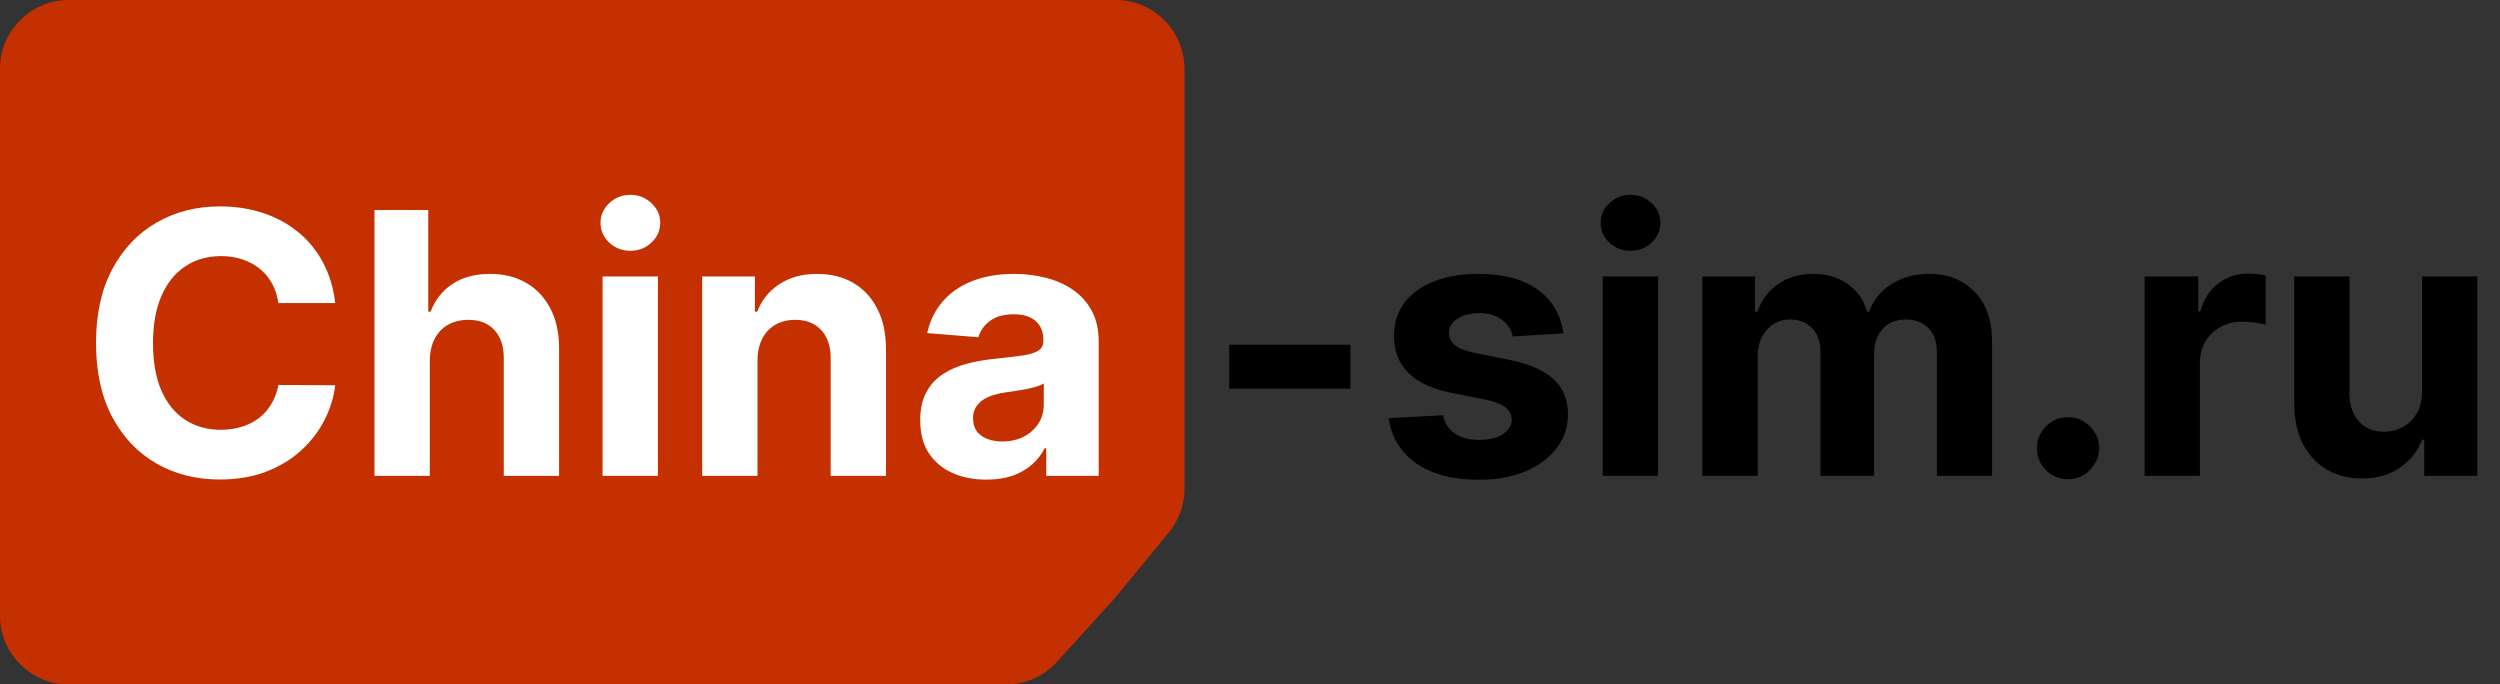
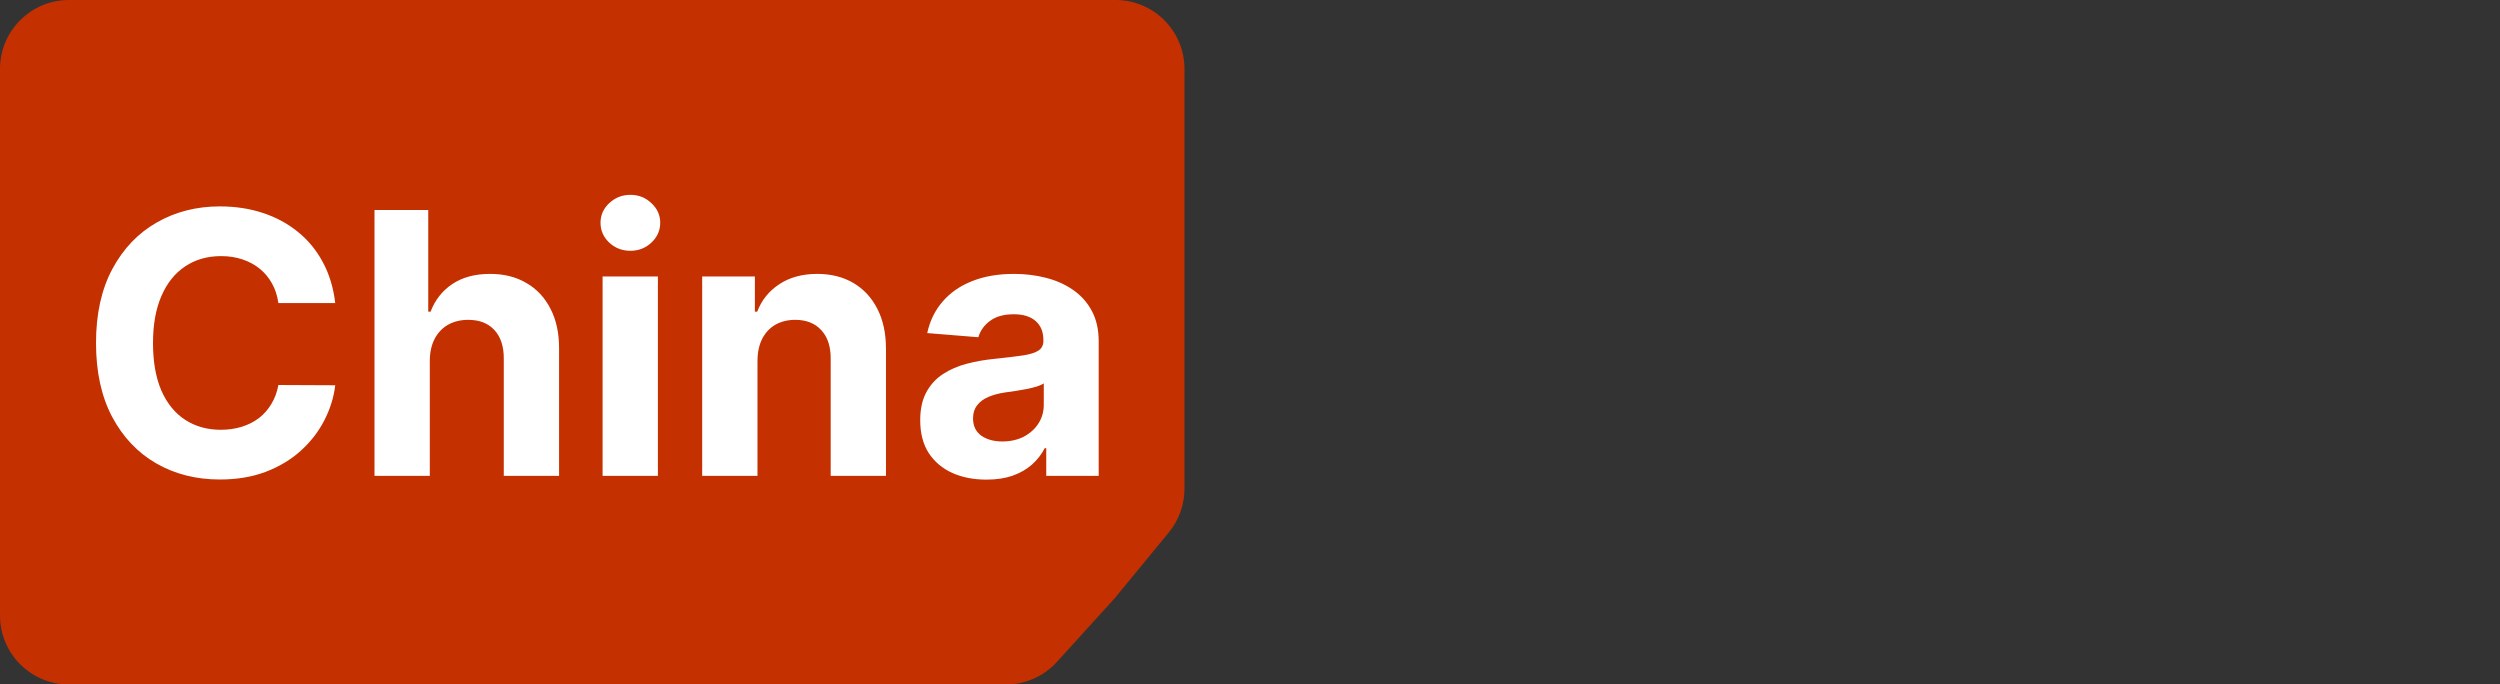
<svg xmlns="http://www.w3.org/2000/svg" width="1450" height="397" viewBox="0 0 1450 397" fill="none">
  <rect x="0" y="0" width="1450" height="397" fill="#333333" stroke="none" />
  <path d="M0 40C0 17.909 17.909 0 40 0L647 0C669.091 0 687 17.909 687 40V198.5V283.415C687 292.683 683.782 301.663 677.895 308.822L646.5 347L613.03 383.881C605.449 392.236 594.691 397 583.409 397H515.25L343.5 397H40C17.909 397 0 379.091 0 357L0 40Z" fill="#C53001" />
  <path d="M194.439 175.797H161.464C160.862 171.531 159.633 167.741 157.776 164.429C155.919 161.066 153.535 158.205 150.624 155.847C147.713 153.488 144.35 151.681 140.536 150.426C136.771 149.171 132.681 148.544 128.264 148.544C120.284 148.544 113.333 150.527 107.411 154.491C101.488 158.406 96.896 164.128 93.633 171.656C90.371 179.134 88.74 188.219 88.74 198.909C88.74 209.901 90.371 219.135 93.633 226.614C96.946 234.092 101.563 239.738 107.486 243.553C113.408 247.367 120.259 249.274 128.038 249.274C132.405 249.274 136.445 248.697 140.159 247.543C143.923 246.388 147.261 244.707 150.172 242.499C153.083 240.24 155.492 237.505 157.399 234.293C159.357 231.08 160.712 227.417 161.464 223.301L194.439 223.452C193.586 230.528 191.453 237.354 188.04 243.929C184.677 250.454 180.135 256.301 174.413 261.47C168.742 266.589 161.966 270.655 154.087 273.666C146.257 276.627 137.399 278.108 127.511 278.108C113.759 278.108 101.463 274.996 90.622 268.773C79.831 262.549 71.299 253.54 65.026 241.746C58.802 229.951 55.69 215.672 55.69 198.909C55.69 182.096 58.852 167.792 65.176 155.997C71.5 144.203 80.082 135.219 90.923 129.045C101.764 122.822 113.96 119.71 127.511 119.71C136.445 119.71 144.726 120.965 152.355 123.474C160.034 125.984 166.835 129.648 172.757 134.466C178.679 139.234 183.498 145.081 187.212 152.007C190.976 158.933 193.385 166.863 194.439 175.797ZM249.283 209.148V276H217.212V121.818H248.38V180.766H249.735C252.345 173.94 256.561 168.595 262.383 164.73C268.205 160.815 275.507 158.858 284.29 158.858C292.321 158.858 299.322 160.615 305.295 164.128C311.317 167.591 315.985 172.585 319.298 179.109C322.66 185.584 324.317 193.338 324.266 202.372V276H292.195V208.094C292.246 200.967 290.439 195.421 286.775 191.456C283.161 187.491 278.092 185.509 271.567 185.509C267.201 185.509 263.336 186.437 259.974 188.294C256.661 190.151 254.051 192.861 252.144 196.425C250.287 199.938 249.334 204.179 249.283 209.148ZM349.505 276V160.364H381.576V276H349.505ZM365.616 145.457C360.848 145.457 356.758 143.876 353.345 140.714C349.982 137.502 348.301 133.663 348.301 129.196C348.301 124.779 349.982 120.99 353.345 117.828C356.758 114.616 360.848 113.01 365.616 113.01C370.384 113.01 374.449 114.616 377.812 117.828C381.225 120.99 382.931 124.779 382.931 129.196C382.931 133.663 381.225 137.502 377.812 140.714C374.449 143.876 370.384 145.457 365.616 145.457ZM439.338 209.148V276H407.267V160.364H437.832V180.766H439.188C441.747 174.04 446.038 168.72 452.061 164.805C458.084 160.84 465.386 158.858 473.969 158.858C481.999 158.858 489 160.615 494.973 164.128C500.946 167.641 505.588 172.66 508.901 179.185C512.213 185.659 513.869 193.388 513.869 202.372V276H481.798V208.094C481.848 201.017 480.042 195.496 476.378 191.531C472.714 187.516 467.67 185.509 461.246 185.509C456.929 185.509 453.115 186.437 449.803 188.294C446.54 190.151 443.981 192.861 442.124 196.425C440.317 199.938 439.388 204.179 439.338 209.148ZM572.12 278.183C564.743 278.183 558.168 276.903 552.396 274.344C546.624 271.734 542.057 267.894 538.694 262.825C535.382 257.706 533.725 251.332 533.725 243.703C533.725 237.279 534.905 231.884 537.264 227.517C539.623 223.151 542.835 219.637 546.9 216.977C550.966 214.317 555.583 212.31 560.752 210.955C565.972 209.599 571.443 208.646 577.164 208.094C583.89 207.391 589.31 206.739 593.426 206.136C597.541 205.484 600.528 204.53 602.385 203.276C604.242 202.021 605.17 200.164 605.17 197.705V197.253C605.17 192.485 603.664 188.796 600.653 186.186C597.692 183.576 593.476 182.271 588.005 182.271C582.234 182.271 577.641 183.551 574.228 186.111C570.815 188.62 568.557 191.782 567.453 195.597L537.791 193.188C539.297 186.161 542.258 180.088 546.674 174.969C551.091 169.799 556.788 165.834 563.764 163.074C570.79 160.263 578.921 158.858 588.156 158.858C594.58 158.858 600.728 159.611 606.601 161.116C612.523 162.622 617.768 164.956 622.335 168.118C626.952 171.28 630.591 175.345 633.251 180.314C635.911 185.232 637.241 191.13 637.241 198.006V276H606.826V259.964H605.923C604.066 263.578 601.582 266.765 598.47 269.526C595.358 272.236 591.619 274.369 587.252 275.925C582.886 277.43 577.842 278.183 572.12 278.183ZM581.305 256.05C586.023 256.05 590.189 255.121 593.802 253.264C597.416 251.357 600.252 248.797 602.309 245.585C604.367 242.373 605.396 238.734 605.396 234.669V222.398C604.392 223.05 603.012 223.652 601.255 224.205C599.549 224.706 597.617 225.183 595.458 225.635C593.3 226.036 591.142 226.413 588.984 226.764C586.826 227.065 584.868 227.341 583.112 227.592C579.348 228.144 576.06 229.023 573.25 230.227C570.439 231.432 568.256 233.063 566.7 235.121C565.144 237.128 564.366 239.638 564.366 242.649C564.366 247.016 565.947 250.353 569.109 252.662C572.321 254.92 576.386 256.05 581.305 256.05Z" fill="white" />
-   <path d="M783.236 199.963V225.409H712.92V199.963H783.236ZM906.777 193.338L877.416 195.145C876.914 192.635 875.835 190.377 874.179 188.369C872.523 186.312 870.339 184.68 867.629 183.476C864.969 182.221 861.782 181.594 858.068 181.594C853.099 181.594 848.909 182.648 845.496 184.756C842.083 186.813 840.376 189.574 840.376 193.037C840.376 195.797 841.481 198.131 843.689 200.038C845.897 201.946 849.687 203.476 855.057 204.631L875.986 208.847C887.228 211.155 895.61 214.869 901.131 219.989C906.652 225.108 909.412 231.833 909.412 240.165C909.412 247.743 907.179 254.393 902.712 260.115C898.295 265.837 892.222 270.304 884.493 273.516C876.814 276.678 867.955 278.259 857.918 278.259C842.61 278.259 830.414 275.071 821.33 268.697C812.295 262.273 807 253.54 805.445 242.499L836.989 240.842C837.942 245.51 840.251 249.073 843.915 251.533C847.579 253.942 852.271 255.146 857.993 255.146C863.614 255.146 868.131 254.067 871.544 251.909C875.007 249.701 876.764 246.865 876.814 243.402C876.764 240.491 875.534 238.107 873.125 236.25C870.716 234.343 867.002 232.887 861.983 231.884L841.957 227.893C830.665 225.635 822.258 221.72 816.737 216.149C811.267 210.578 808.531 203.476 808.531 194.844C808.531 187.416 810.539 181.017 814.554 175.646C818.619 170.276 824.316 166.135 831.643 163.224C839.021 160.313 847.654 158.858 857.541 158.858C872.146 158.858 883.64 161.945 892.021 168.118C900.453 174.291 905.372 182.698 906.777 193.338ZM929.607 276V160.364H961.678V276H929.607ZM945.718 145.457C940.95 145.457 936.859 143.876 933.446 140.714C930.084 137.502 928.402 133.663 928.402 129.196C928.402 124.779 930.084 120.99 933.446 117.828C936.859 114.616 940.95 113.01 945.718 113.01C950.486 113.01 954.551 114.616 957.914 117.828C961.327 120.99 963.033 124.779 963.033 129.196C963.033 133.663 961.327 137.502 957.914 140.714C954.551 143.876 950.486 145.457 945.718 145.457ZM987.369 276V160.364H1017.93V180.766H1019.29C1021.7 173.99 1025.71 168.645 1031.33 164.73C1036.96 160.815 1043.68 158.858 1051.51 158.858C1059.44 158.858 1066.19 160.84 1071.76 164.805C1077.33 168.72 1081.05 174.04 1082.9 180.766H1084.11C1086.47 174.141 1090.73 168.846 1096.91 164.881C1103.13 160.866 1110.48 158.858 1118.97 158.858C1129.76 158.858 1138.51 162.296 1145.24 169.172C1152.01 175.998 1155.4 185.684 1155.4 198.232V276H1123.41V204.555C1123.41 198.131 1121.7 193.313 1118.29 190.101C1114.87 186.889 1110.61 185.283 1105.49 185.283C1099.67 185.283 1095.13 187.14 1091.86 190.854C1088.6 194.518 1086.97 199.361 1086.97 205.384V276H1055.88V203.878C1055.88 198.206 1054.25 193.689 1050.98 190.327C1047.77 186.964 1043.53 185.283 1038.26 185.283C1034.7 185.283 1031.49 186.186 1028.62 187.993C1025.81 189.75 1023.58 192.234 1021.92 195.446C1020.27 198.608 1019.44 202.322 1019.44 206.588V276H987.369ZM1199.48 277.957C1194.51 277.957 1190.25 276.201 1186.68 272.688C1183.17 269.124 1181.41 264.858 1181.41 259.889C1181.41 254.971 1183.17 250.755 1186.68 247.241C1190.25 243.728 1194.51 241.972 1199.48 241.972C1204.3 241.972 1208.52 243.728 1212.13 247.241C1215.74 250.755 1217.55 254.971 1217.55 259.889C1217.55 263.202 1216.7 266.238 1214.99 268.999C1213.33 271.709 1211.15 273.892 1208.44 275.548C1205.73 277.154 1202.74 277.957 1199.48 277.957ZM1243.88 276V160.364H1274.97V180.54H1276.18C1278.29 173.363 1281.82 167.942 1286.79 164.278C1291.76 160.564 1297.48 158.707 1303.96 158.707C1305.56 158.707 1307.29 158.808 1309.15 159.009C1311.01 159.209 1312.64 159.485 1314.05 159.837V188.294C1312.54 187.842 1310.46 187.441 1307.8 187.089C1305.14 186.738 1302.7 186.562 1300.49 186.562C1295.78 186.562 1291.56 187.591 1287.85 189.649C1284.18 191.657 1281.27 194.467 1279.11 198.081C1277.01 201.695 1275.95 205.86 1275.95 210.578V276H1243.88ZM1404.78 226.764V160.364H1436.85V276H1406.06V254.996H1404.86C1402.25 261.771 1397.91 267.217 1391.83 271.332C1385.81 275.448 1378.46 277.506 1369.77 277.506C1362.04 277.506 1355.24 275.749 1349.37 272.236C1343.5 268.723 1338.91 263.729 1335.6 257.254C1332.33 250.78 1330.68 243.026 1330.63 233.991V160.364H1362.7V228.27C1362.75 235.096 1364.58 240.491 1368.19 244.456C1371.81 248.421 1376.65 250.403 1382.72 250.403C1386.59 250.403 1390.2 249.525 1393.56 247.768C1396.93 245.962 1399.64 243.302 1401.69 239.788C1403.8 236.275 1404.83 231.934 1404.78 226.764Z" fill="black" />
</svg>